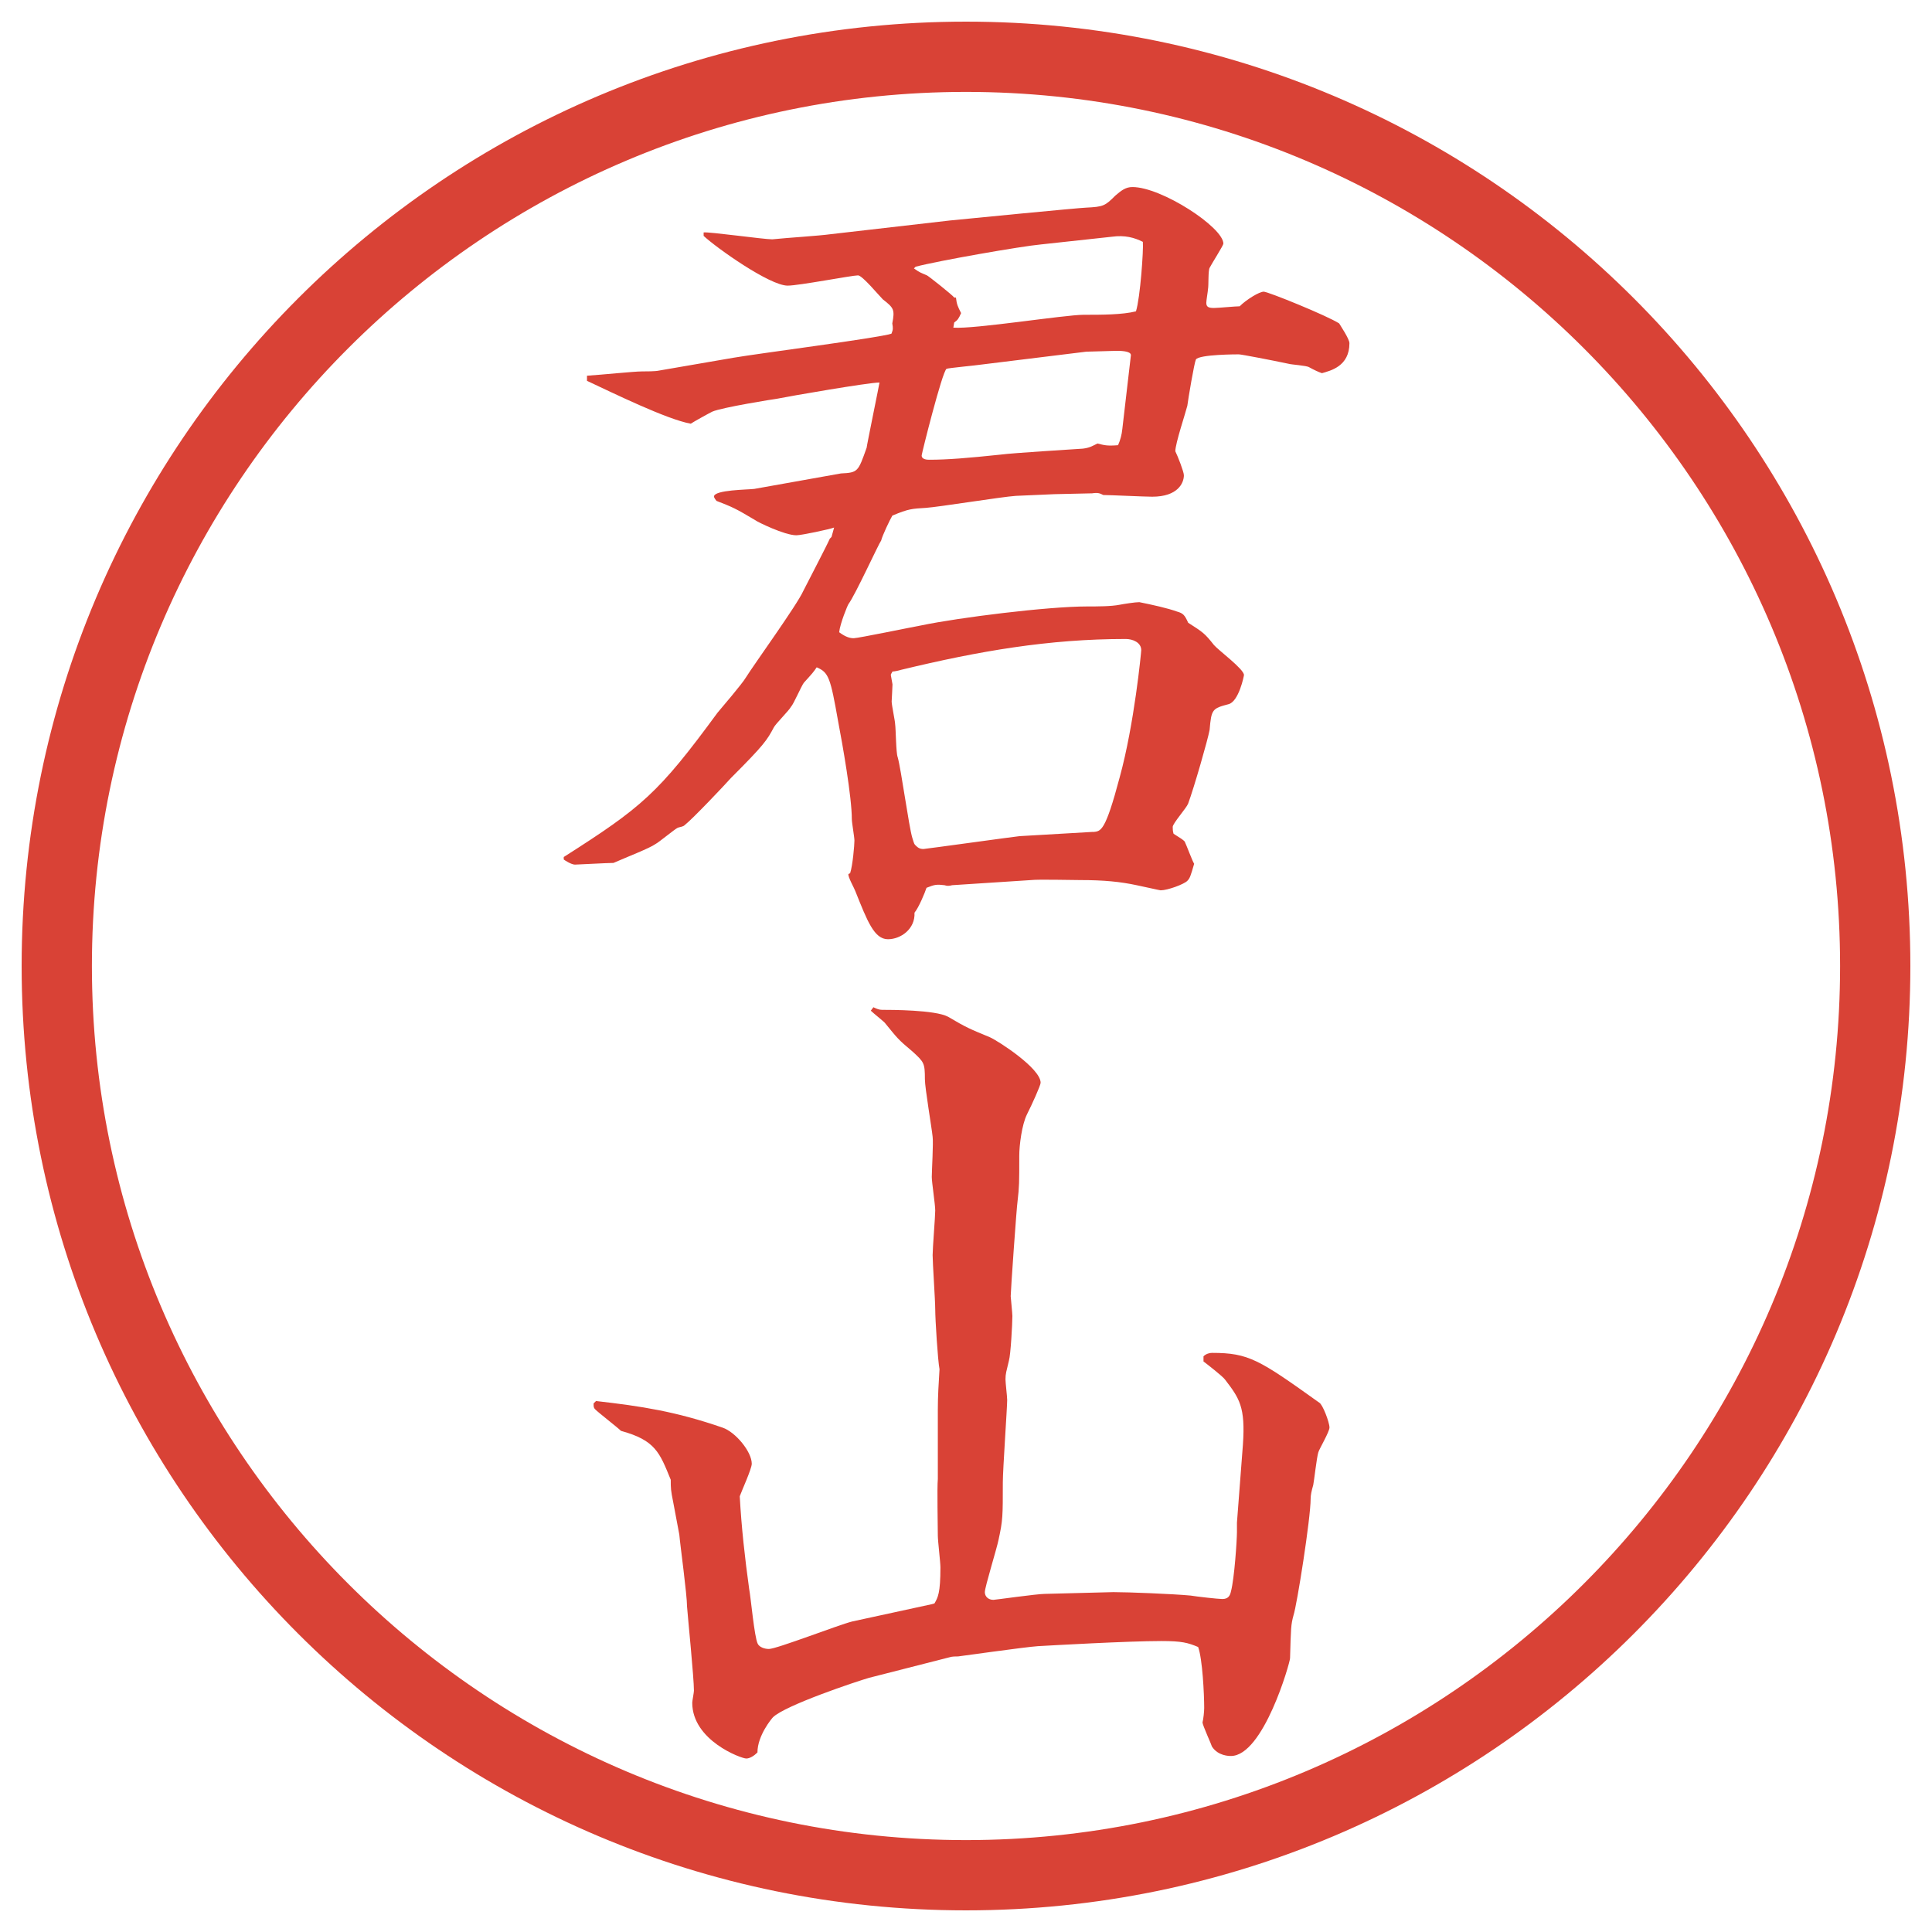
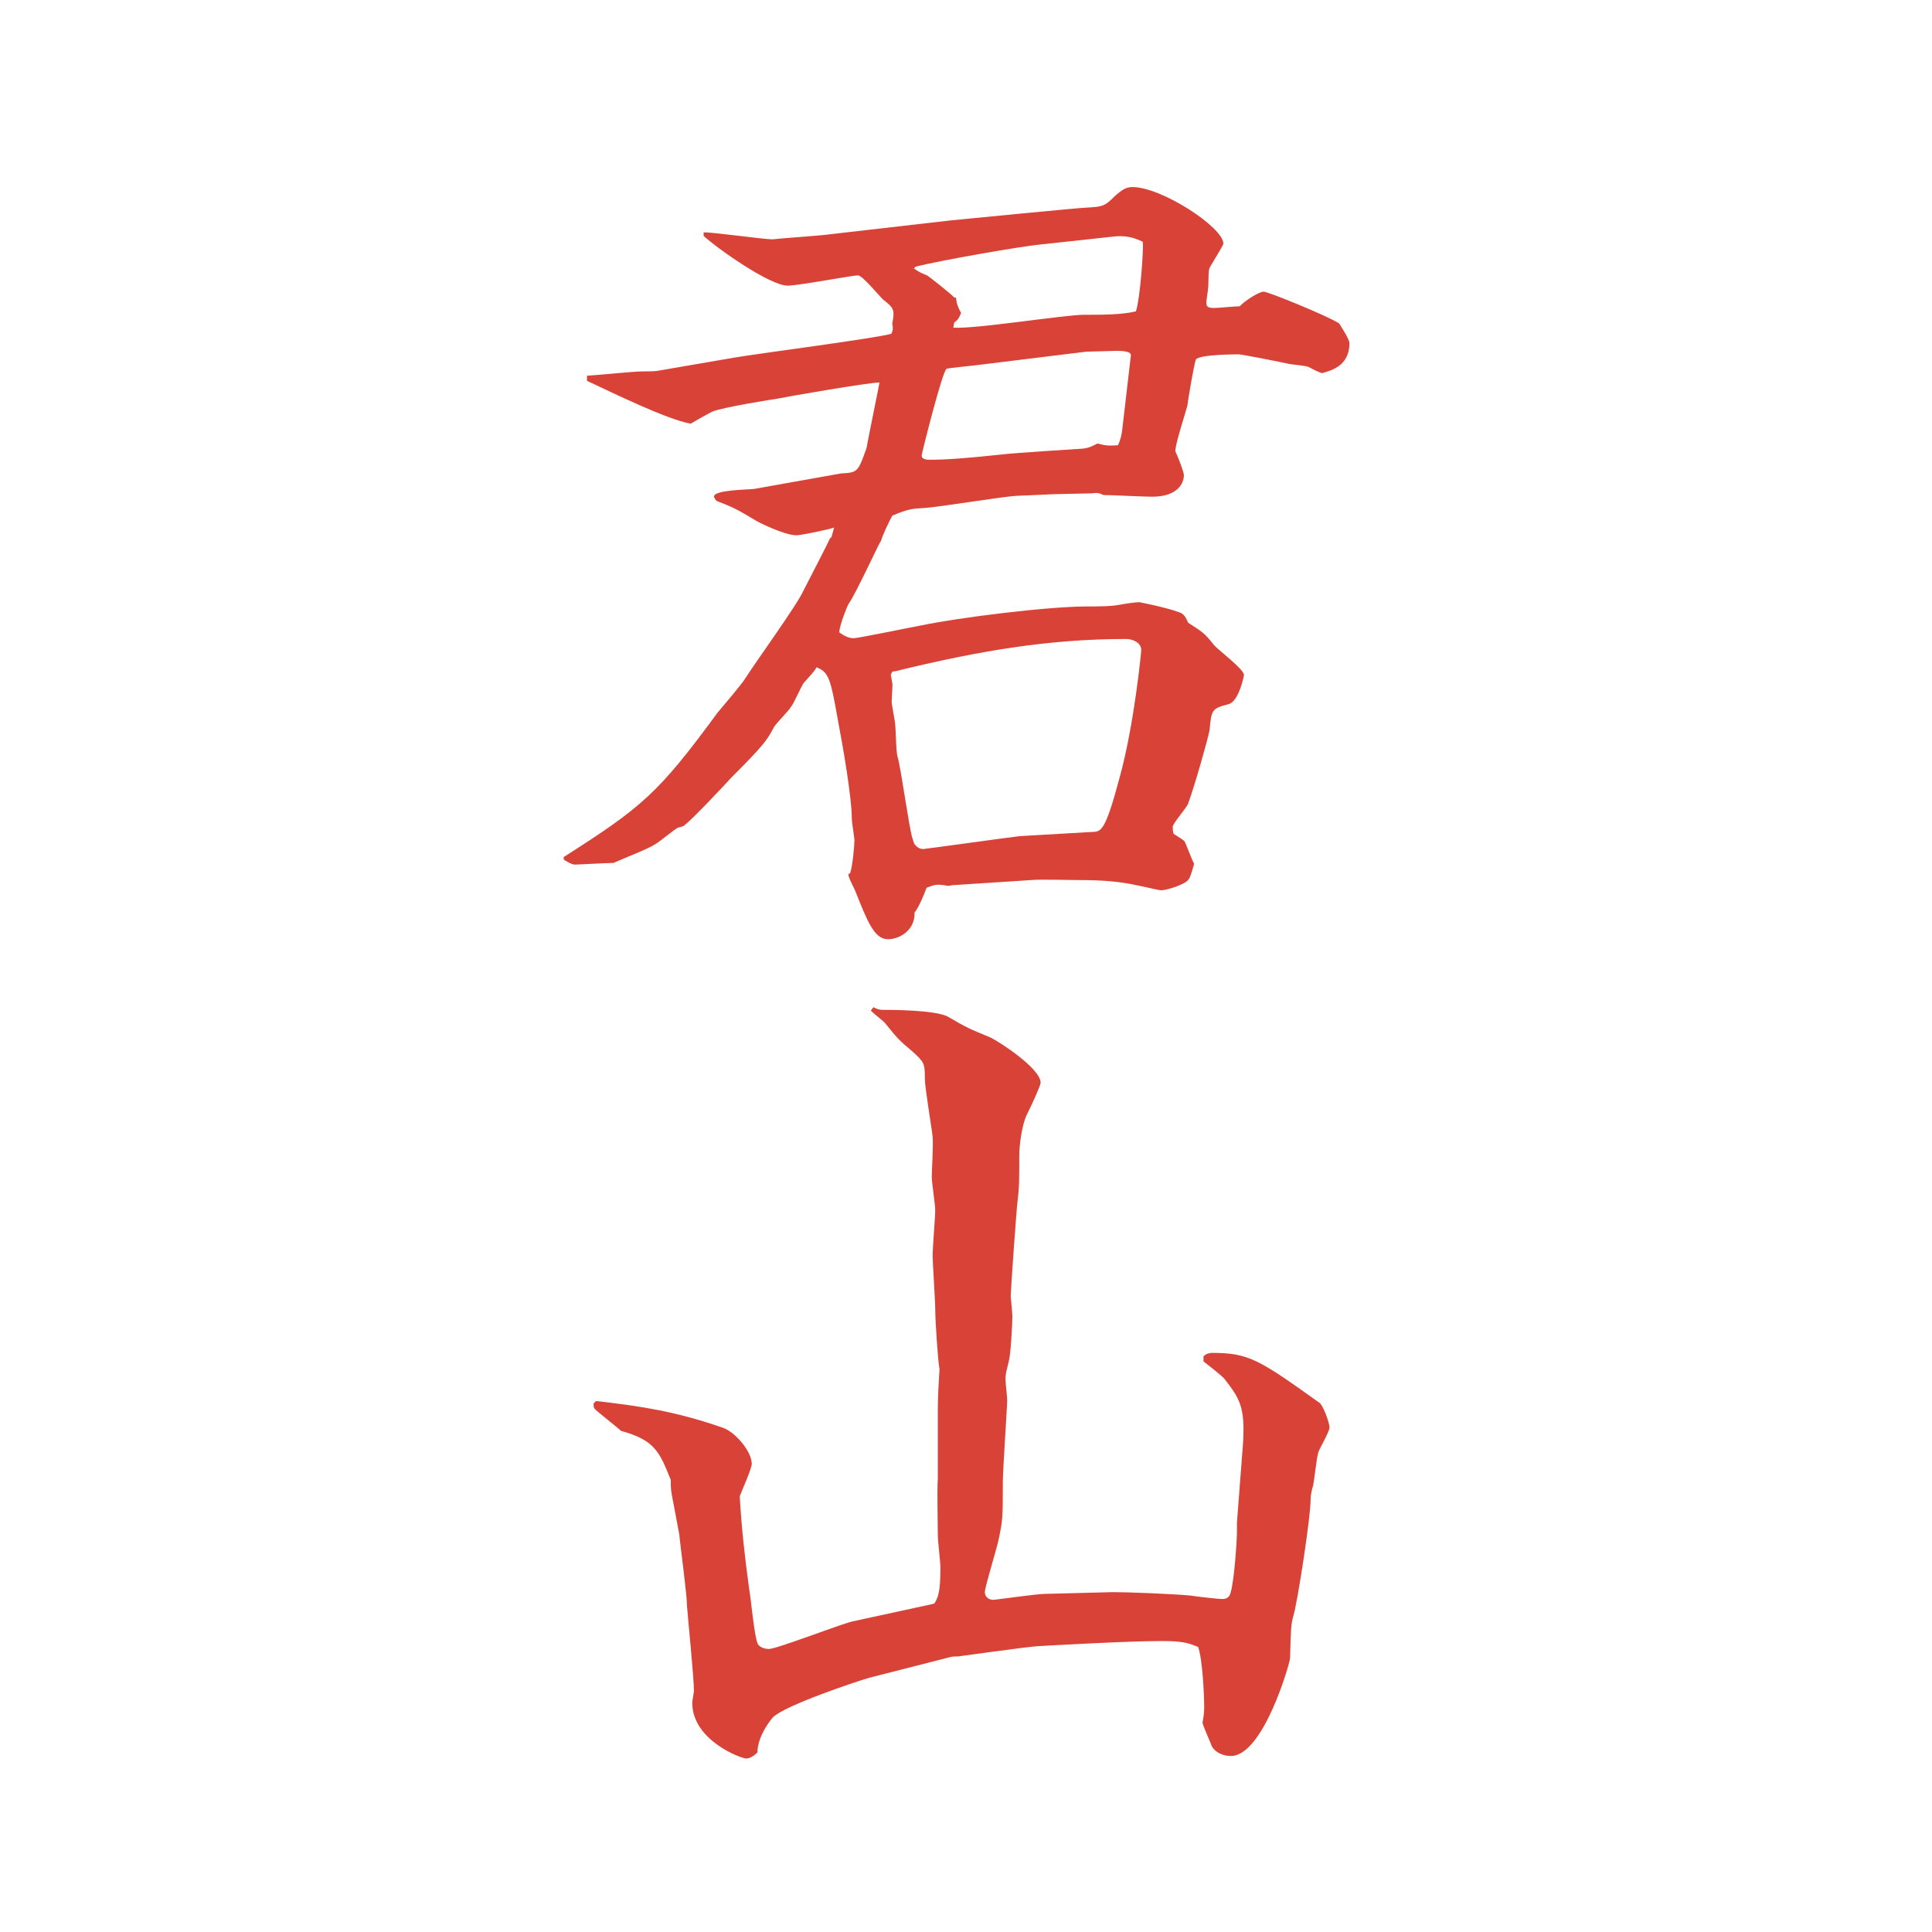
<svg xmlns="http://www.w3.org/2000/svg" id="_レイヤー_1" data-name="レイヤー 1" version="1.1" viewBox="0 0 27.496 27.496">
  <g id="_楕円形_1" data-name="楕円形 1">
-     <path d="M13.748,1.308c6.859,0,12.44,5.581,12.44,12.44s-5.581,12.44-12.44,12.44S1.308,20.607,1.308,13.748,6.889,1.308,13.748,1.308M13.748.308C6.325.308.308,6.325.308,13.748s6.017,13.44,13.44,13.44,13.44-6.017,13.44-13.44S21.171.308,13.748.308h0Z" fill="#d94236" stroke-width="0" />
-   </g>
+     </g>
  <g>
    <path d="M8.026,12.195c1.111-.708,1.343-.903,2.185-2.051.061-.073.354-.415.403-.5.122-.195.732-1.038.818-1.233.061-.122.33-.635.378-.745l.024-.024.037-.134c-.061.024-.464.11-.537.11-.171,0-.562-.195-.574-.208-.305-.183-.342-.195-.562-.281-.012-.012-.037-.049-.037-.061,0-.098.488-.098.574-.11l1.233-.22c.244-.012.244-.024.366-.366,0-.024.183-.916.183-.928-.159,0-1.282.195-1.465.232-.012,0-.781.122-.916.183-.049.024-.269.146-.305.171-.342-.061-1.111-.439-1.477-.61v-.073c.195-.012.671-.061.781-.061.061,0,.195,0,.244-.012l1.062-.183c.354-.061,2.063-.281,2.246-.342.024-.061.024-.073.012-.146.037-.195.024-.22-.134-.342-.061-.061-.293-.342-.354-.342-.085,0-.842.146-1.001.146-.256,0-1.013-.537-1.196-.708v-.049c.073-.012.854.098.977.098.232-.024.659-.049.83-.073l1.697-.195c.11-.012,1.867-.183,1.94-.183.244-.012.269-.024.415-.171.086-.073.146-.122.244-.122.415,0,1.294.574,1.294.806,0,.024-.171.293-.195.342-.024.037-.013.256-.024.305,0,.024-.024.159-.024.195,0,.061.036.073.11.073.061,0,.305-.024.365-.024.098-.098.281-.208.342-.208.062,0,.904.342,1.074.452.013.024.146.22.146.281,0,.33-.268.391-.391.427q-.072-.024-.183-.085c-.036-.024-.257-.037-.293-.049-.231-.049-.671-.134-.708-.134-.024,0-.562,0-.61.073-.024.049-.11.562-.122.659-.024.098-.171.537-.171.647.036.073.122.293.122.342,0,.11-.086.305-.451.305-.11,0-.599-.024-.696-.024-.049-.024-.073-.037-.159-.024l-.537.012-.548.024c-.195.012-1.099.159-1.282.171-.195.012-.244.012-.476.11-.037.061-.146.293-.159.354-.037.049-.366.769-.464.903-.012.012-.122.281-.134.403.098.073.159.085.208.085.061,0,.83-.159.964-.183.525-.11,1.794-.269,2.356-.269.146,0,.342,0,.463-.024.062-.012.221-.037.281-.037.184.037.402.085.537.134.086.024.109.049.158.159.208.134.232.146.367.317.061.073.427.342.427.427,0,.012-.073.378-.22.415-.232.061-.244.073-.269.366-.024.134-.22.818-.306,1.05-.023.061-.219.281-.219.33,0,.024,0,.061.012.098.098.061.135.085.158.11.025.049.11.281.135.317-.049.171-.061.208-.098.244-.049.049-.281.134-.379.134-.012,0-.28-.061-.342-.073-.231-.049-.463-.073-.805-.073-.11,0-.598-.012-.696,0l-1.123.073c-.049.012-.073.012-.11,0-.11-.012-.134-.012-.256.037-.024.073-.11.281-.171.354.012.232-.195.378-.378.378-.195,0-.293-.256-.464-.684-.012-.037-.11-.208-.098-.244l.024-.012c.037-.11.061-.403.061-.464,0-.049-.037-.256-.037-.305,0-.317-.134-1.074-.195-1.392-.11-.623-.134-.696-.305-.769-.049.073-.061.085-.183.22-.037.049-.146.305-.183.342-.024.049-.22.244-.244.293-.098.183-.134.244-.61.72-.098.11-.549.586-.659.671-.024.024-.061.024-.098.037-.049.024-.269.208-.317.232-.085.061-.403.183-.598.269-.085,0-.513.024-.549.024-.049,0-.146-.061-.159-.073v-.037ZM15.558,11.841c.11-.012.171,0,.378-.781.208-.757.306-1.782.306-1.807,0-.11-.122-.159-.22-.159-1.098,0-2.087.171-3.198.439-.037.012-.098.024-.122.024-.012.024-.024.037-.024.049s.024.122.024.134c0,.037-.012.232-.012.244,0,.049.049.281.049.317.012.085.012.415.037.476.049.171.159.989.208,1.147.012.037.024.085.037.098.037.037.061.061.122.061.024,0,1.343-.183,1.367-.183l1.049-.061ZM13.605,4.236c.012.098.024.122.073.22-.037.085-.049.098-.098.134l-.012.073c.293.024,1.586-.183,1.855-.183.256,0,.549,0,.744-.049.061-.195.109-.879.098-.989-.122-.061-.256-.098-.439-.073l-1.013.11c-.268.024-1.464.232-1.782.317l-.024.024c.085.061.098.061.183.098.012,0,.366.281.391.317h.024ZM16.095,5.054c0-.061-.159-.061-.208-.061s-.365.012-.427.012l-1.489.183c-.073.012-.476.049-.5.061-.061.037-.354,1.208-.354,1.233,0,.061.085.061.11.061.256,0,.549-.024,1.013-.073.183-.024,1-.073,1.171-.085.098-.012.134-.037.208-.073.098.024.134.037.293.024q.049-.11.061-.232l.122-1.05Z" fill="#d94236" stroke-width="0" />
    <path d="M8.49,19.94c.635.073,1.123.146,1.794.378.183.062.415.342.415.514,0,.072-.146.391-.171.463.024.439.073.879.134,1.318.024.123.073.684.122.781.024.049.098.074.159.074.11,0,.989-.342,1.184-.391l1.123-.244.049-.013c.049-.085.085-.146.085-.513,0-.073-.037-.379-.037-.451,0-.123-.012-.684,0-.807v-.988c0-.195.012-.379.024-.574-.024-.121-.061-.707-.061-.854,0-.123-.037-.66-.037-.77,0-.098.037-.549.037-.635s-.049-.402-.049-.477c0-.085.024-.488.012-.573-.012-.122-.11-.696-.11-.817,0-.232-.012-.244-.171-.391-.22-.184-.22-.195-.391-.403,0-.012-.171-.146-.208-.183l.037-.049c.049.024.085.037.122.037.122,0,.757,0,.94.098.269.159.305.171.598.293.11.049.72.439.72.647,0,.036-.121.305-.195.451-.072.146-.109.439-.109.586,0,.391,0,.439-.024.646-.013.074-.098,1.282-.098,1.355,0,.012.024.244.024.281,0,.109-.024.549-.049.635-.037.158-.049.183-.049.268,0,.049.024.244.024.293,0,.11-.062.989-.062,1.172,0,.488,0,.537-.061.818-.024.122-.195.672-.195.744,0,.062.049.11.122.11.024,0,.622-.085.732-.085l.976-.025c.208,0,.843.025,1.099.049.073.013.391.049.451.049.086,0,.11-.049.123-.109.049-.184.085-.732.085-.842v-.135l.085-1.111c.037-.537-.049-.658-.256-.928-.037-.049-.256-.219-.305-.256v-.073c.036-.036.085-.049.121-.049.525,0,.672.098,1.526.708.049.024.146.281.146.354,0,.062-.146.306-.159.354-.023.073-.061.415-.072.464-.025.086-.037.146-.037.195,0,.281-.195,1.514-.244,1.66-.037.135-.037.184-.049.61,0,.062-.379,1.392-.842,1.392-.025,0-.184,0-.27-.135,0-.012-.134-.305-.134-.342.013-.049.024-.158.024-.207,0-.195-.024-.695-.086-.867-.146-.061-.231-.085-.524-.085-.476,0-1.562.062-1.757.073-.183.012-1.123.146-1.135.146-.037,0-.085,0-.122.012l-1.147.293c-.171.049-1.196.391-1.367.562-.012.012-.22.256-.22.5-.049.049-.11.086-.159.086-.073,0-.769-.257-.769-.794,0-.024.024-.146.024-.171,0-.184-.085-1.025-.098-1.196,0-.171-.098-.879-.11-1.025l-.085-.452c-.037-.183-.037-.207-.037-.329-.159-.391-.22-.562-.708-.696-.049-.049-.317-.256-.366-.305-.024-.024-.024-.037-.024-.086l.037-.036Z" fill="#d94236" stroke-width="0" />
  </g>
</svg>